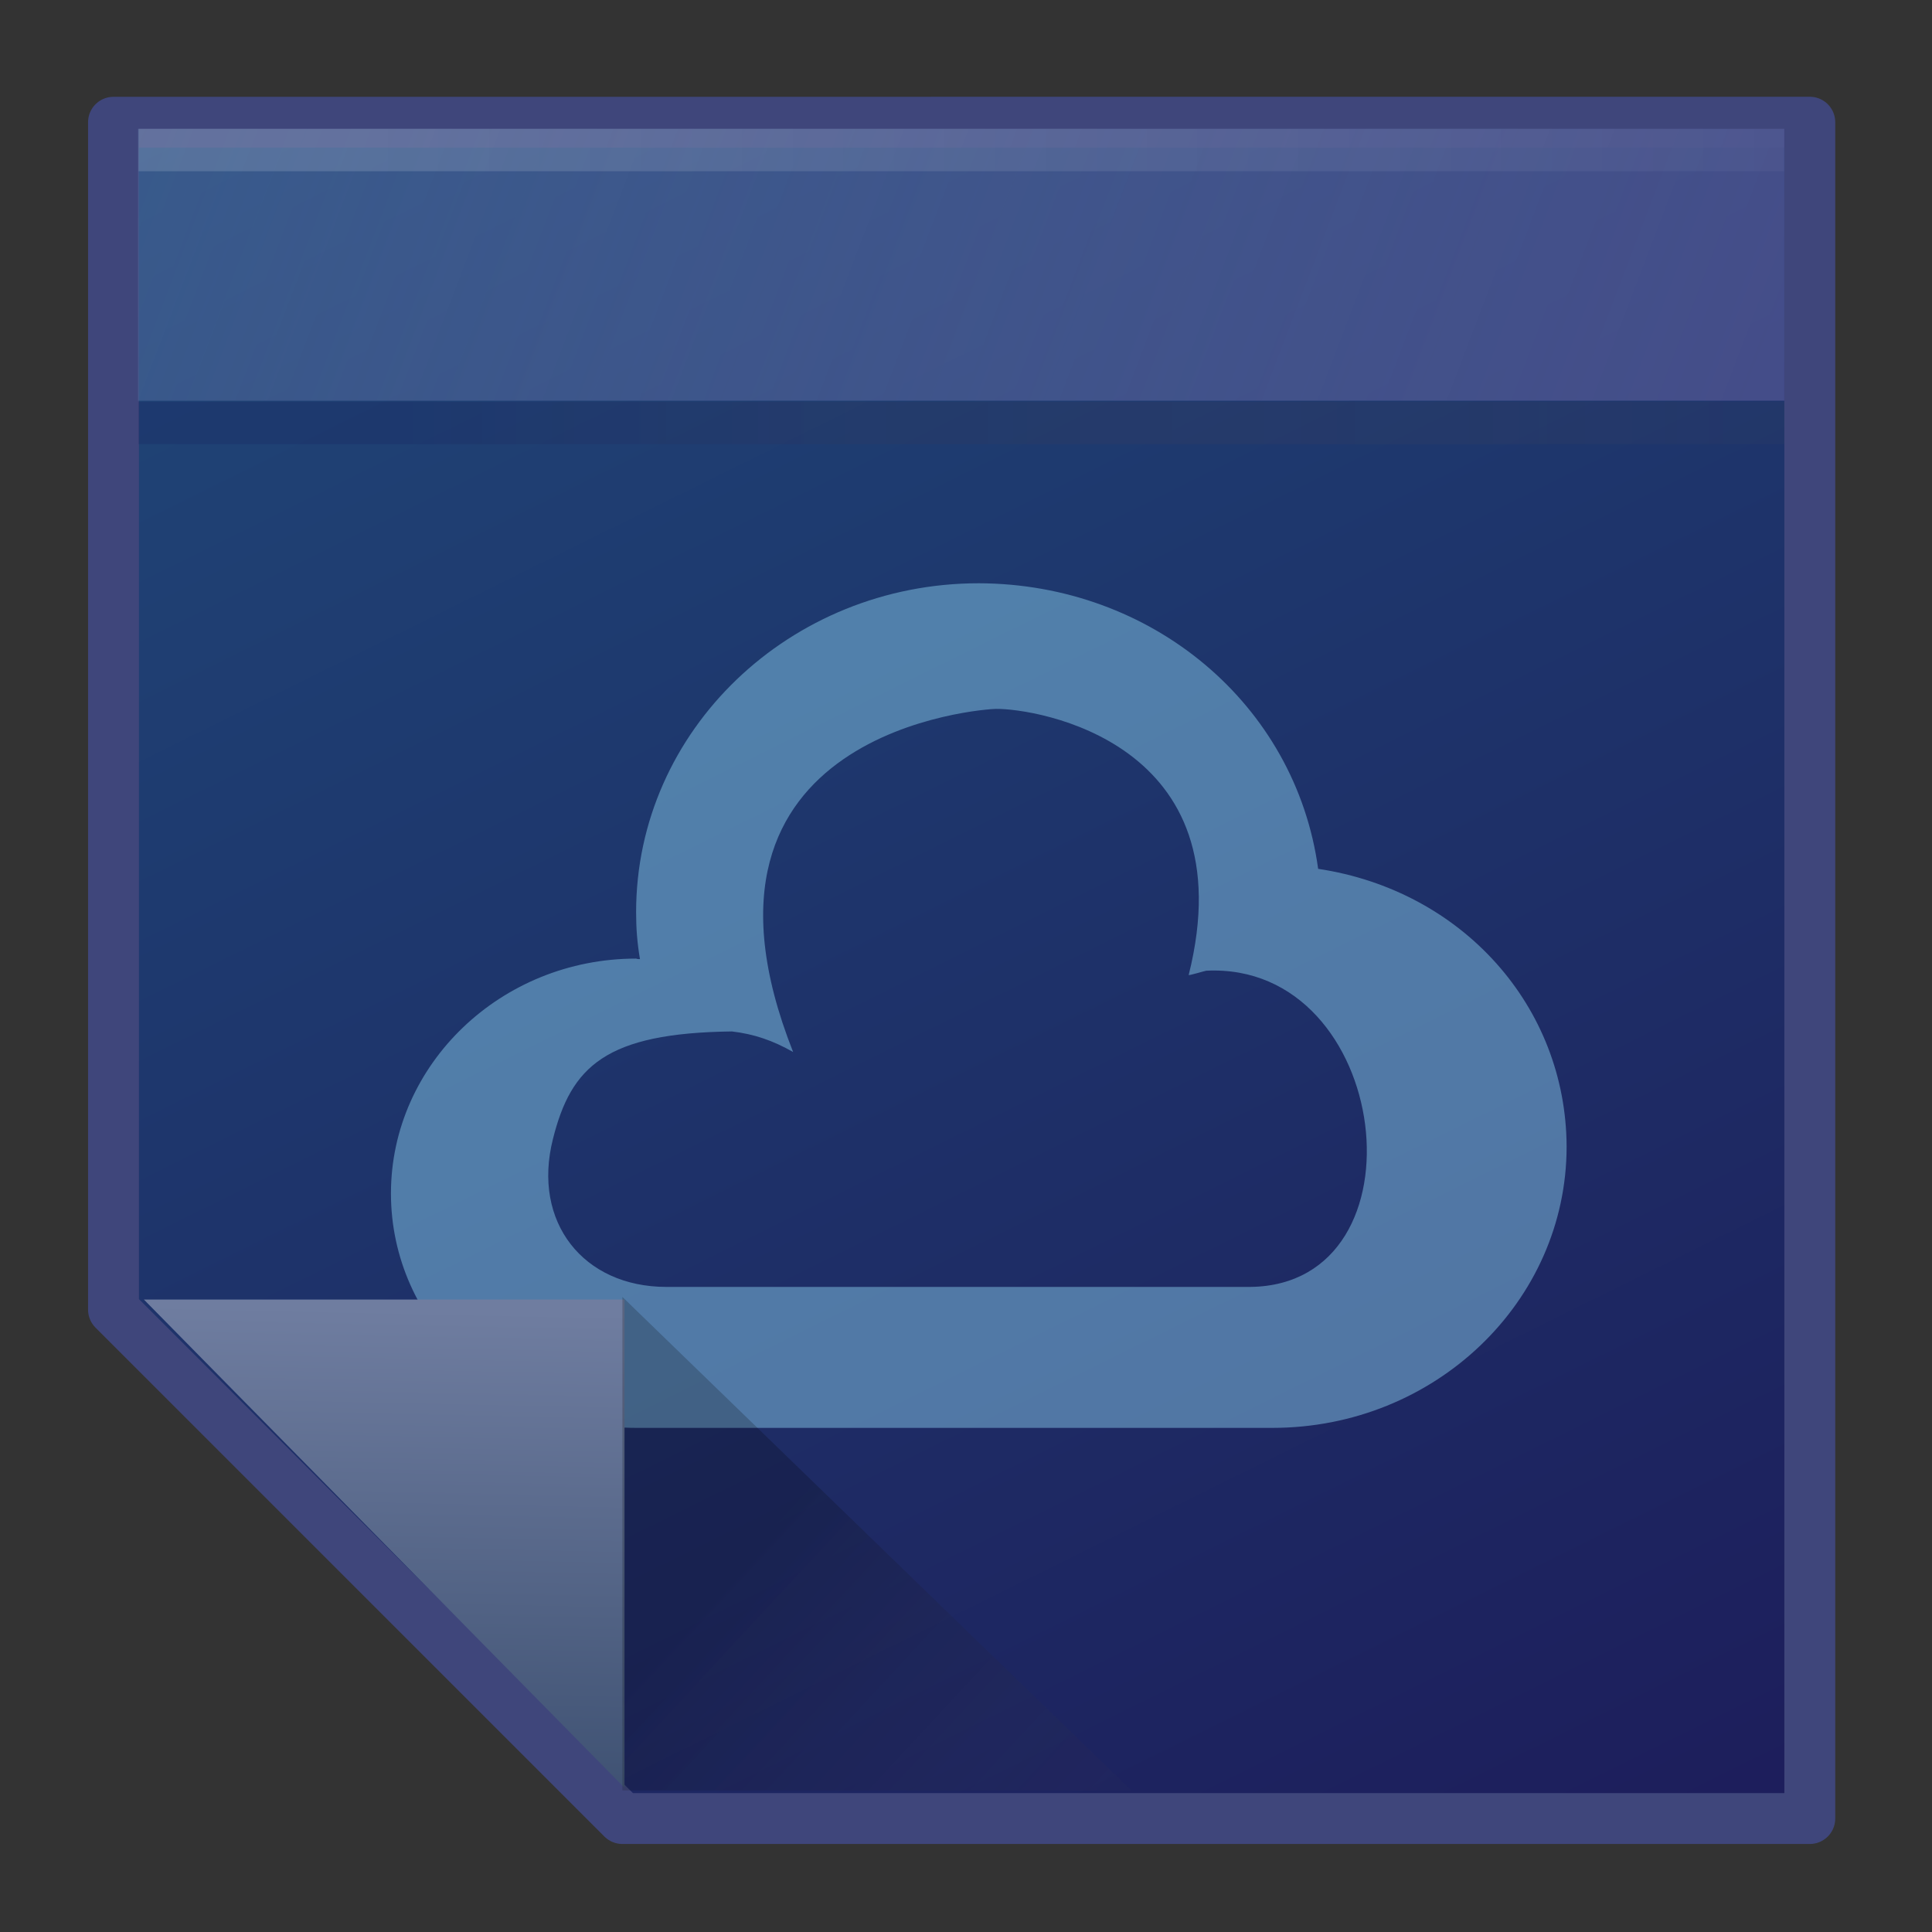
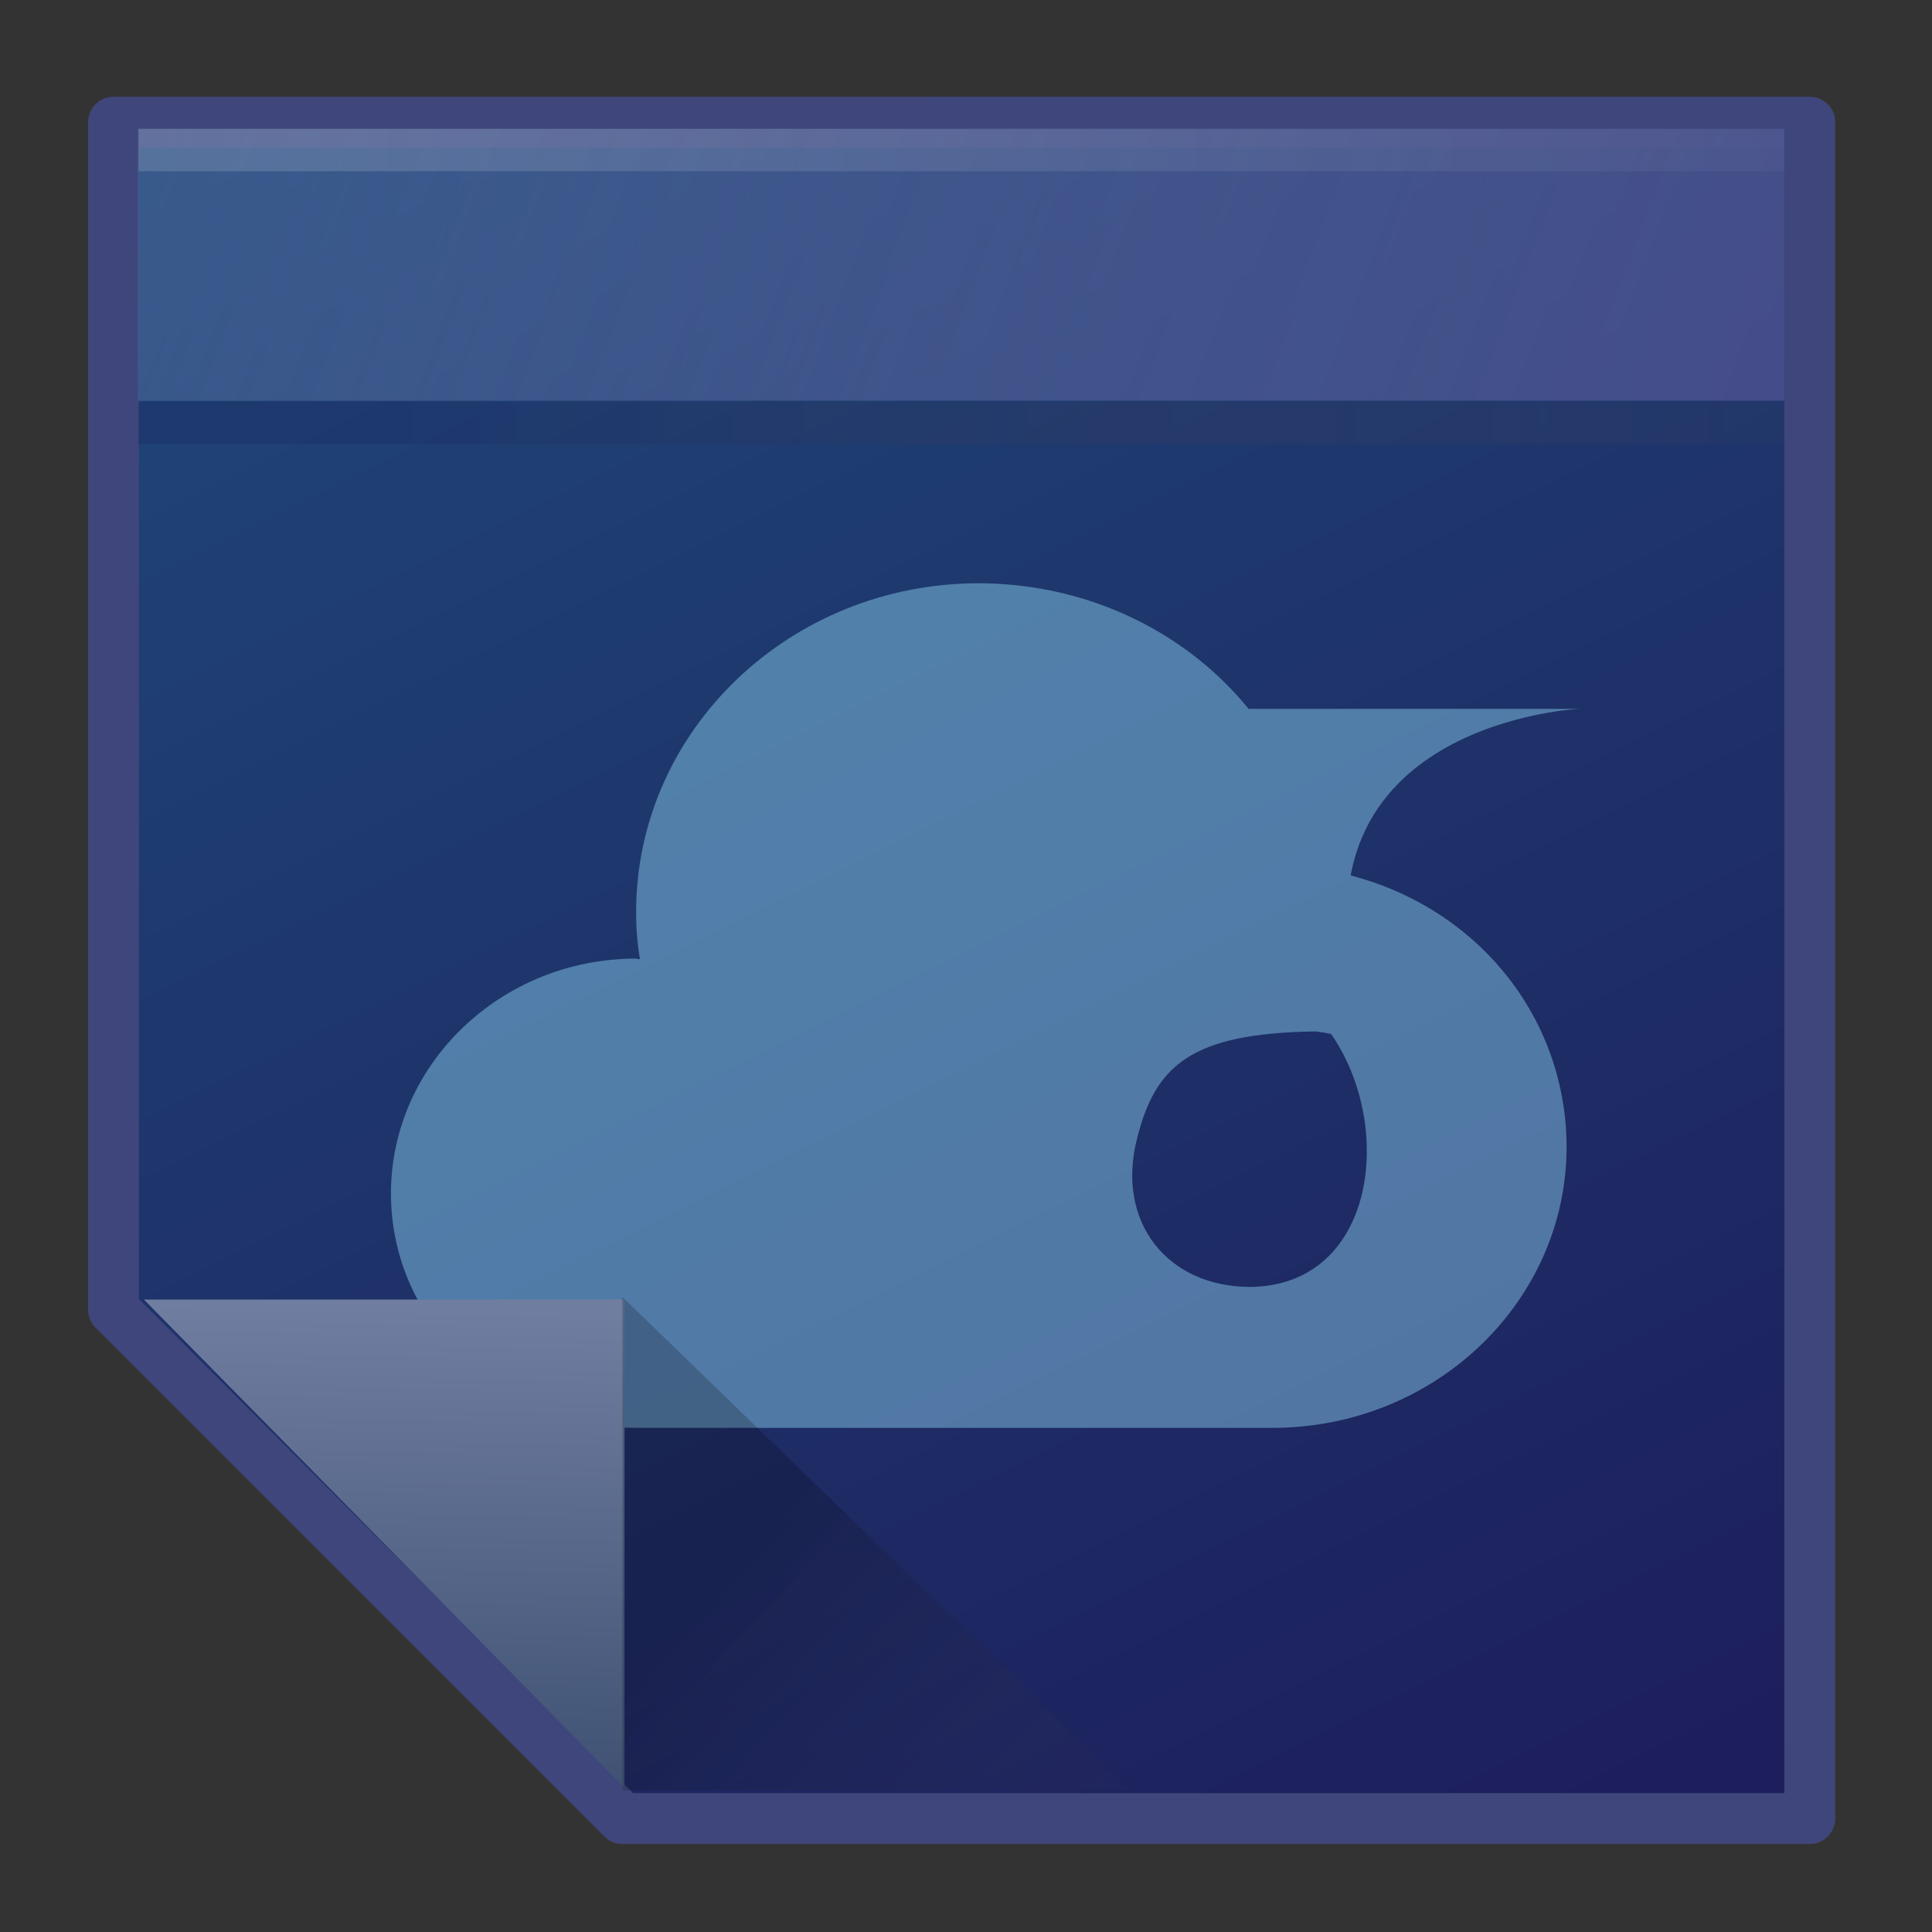
<svg xmlns="http://www.w3.org/2000/svg" xmlns:ns1="http://www.inkscape.org/namespaces/inkscape" xmlns:ns2="http://sodipodi.sourceforge.net/DTD/sodipodi-0.dtd" xmlns:xlink="http://www.w3.org/1999/xlink" width="48" version="1.1" height="48" id="svg2" ns1:version="1.3.2 (091e20ef0f, 2023-11-25)" ns2:docname="icon.svg">
  <rect width="100%" height="100%" fill="#333333" stroke="none" />
  <ns2:namedview pagecolor="#ffffff" bordercolor="#666666" borderopacity="1" objecttolerance="10" gridtolerance="10" guidetolerance="10" ns1:pageopacity="0" ns1:pageshadow="2" ns1:window-width="1892" ns1:window-height="1018" id="namedview35" showgrid="false" ns1:object-nodes="true" ns1:snap-bbox="true" ns1:zoom="14.594113" ns1:cx="35.288203" ns1:cy="24.941565" ns1:window-x="0" ns1:window-y="0" ns1:window-maximized="1" ns1:current-layer="layer1" ns1:showpageshadow="2" ns1:pagecheckerboard="0" ns1:deskcolor="#d1d1d1">
    <ns1:grid type="xygrid" id="grid4163" originx="0" originy="0" spacingy="1" spacingx="1" units="px" visible="false" />
  </ns2:namedview>
  <defs id="defs5455">
    <linearGradient ns1:collect="always" id="linearGradient4406">
      <stop style="stop-color:#2a3561;stop-opacity:1" offset="0" id="stop4408" />
      <stop style="stop-color:#192656;stop-opacity:1" offset="1" id="stop4410" />
    </linearGradient>
    <linearGradient id="linearGradient4262" ns1:collect="always">
      <stop id="stop4264" offset="0" style="stop-color:#ffffff;stop-opacity:0.573" />
      <stop id="stop4266" offset="1" style="stop-color:#ffffff;stop-opacity:0;" />
    </linearGradient>
    <linearGradient id="linearGradient4256">
      <stop id="stop4258" style="stop-color:#3e5172;stop-opacity:1" />
      <stop id="stop4260" style="stop-color:#6f7da0;stop-opacity:1" offset="1" />
    </linearGradient>
    <linearGradient id="linearGradient4250" ns1:collect="always">
      <stop id="stop4252" style="stop-color:#000000;stop-opacity:1" />
      <stop id="stop4254" style="stop-color:#655c6f;stop-opacity:0" offset="1" />
    </linearGradient>
    <linearGradient id="linearGradient4244" ns1:collect="always">
      <stop id="stop4246" offset="0" style="stop-color:#464a88;stop-opacity:1;" />
      <stop id="stop4248" offset="1" style="stop-color:#5272a2;stop-opacity:0.427" />
    </linearGradient>
    <linearGradient id="linearGradient4238" ns1:collect="always">
      <stop id="stop4240" offset="0" style="stop-color:#0b084e;stop-opacity:1" />
      <stop id="stop4242" offset="1" style="stop-color:#e88f21;stop-opacity:0;" />
    </linearGradient>
    <linearGradient id="linearGradient4232" ns1:collect="always">
      <stop id="stop4234" style="stop-color:#1d1d5b;stop-opacity:1" />
      <stop id="stop4236" style="stop-color:#1f4778;stop-opacity:1" offset="1" />
    </linearGradient>
    <linearGradient id="linearGradient4351-5">
      <stop style="stop-color:#fddda3" id="stop4353-1" />
      <stop offset="1" style="stop-color:#fde3a7" id="stop4355-8" />
    </linearGradient>
    <style id="current-color-scheme" type="text/css">
      .ColorScheme-Text {
        color:#4d4d4d;
      }
      </style>
    <linearGradient ns1:collect="always" xlink:href="#linearGradient4232" id="linearGradient3397" gradientUnits="userSpaceOnUse" gradientTransform="matrix(-1.916,0,0,1.314,1208.389,-162.868)" x1="406.571" y1="538.798" x2="429.121" y2="507.52" />
    <linearGradient ns1:collect="always" xlink:href="#linearGradient4244" id="linearGradient3399" gradientUnits="userSpaceOnUse" x1="433.321" y1="-516.298" x2="382.571" y2="-498.048" gradientTransform="matrix(1.023,0,0,0.965,-9.336,-16.787)" />
    <linearGradient ns1:collect="always" xlink:href="#linearGradient4256" id="linearGradient3401" gradientUnits="userSpaceOnUse" gradientTransform="matrix(-0.995,0,0,1.011,441.883,482.555)" y1="61.25" x2="45.75" y2="49.25" x1="46" />
    <linearGradient ns1:collect="always" xlink:href="#linearGradient4250" id="linearGradient3403" gradientUnits="userSpaceOnUse" gradientTransform="matrix(-1.054,0,0,-1.022,459.036,561.645)" x1="52.625" y1="23.375" x2="41.375" y2="13.25" />
    <linearGradient ns1:collect="always" xlink:href="#linearGradient4262" id="linearGradient3405" gradientUnits="userSpaceOnUse" x1="393.571" y1="-504.798" x2="439.571" y2="-504.798" gradientTransform="matrix(1.022,0,0,1.054,-9.158,27.811)" />
    <linearGradient ns1:collect="always" xlink:href="#linearGradient4238" id="linearGradient3407" gradientUnits="userSpaceOnUse" x1="394.571" y1="-511.798" x2="435.571" y2="-511.798" gradientTransform="matrix(1.022,0,0,1.054,-9.226,28.406)" />
    <linearGradient ns1:collect="always" xlink:href="#linearGradient4406" id="linearGradient4412" x1="393.738" y1="548.893" x2="393.571" y2="525.048" gradientUnits="userSpaceOnUse" />
  </defs>
  <g ns1:label="Capa 1" ns1:groupmode="layer" id="layer1" transform="matrix(1 0 0 1 -384.571 -499.798)">
    <path style="color:#000000;display:none;overflow:visible;visibility:visible;opacity:1;fill:url(#linearGradient4412);fill-opacity:1;fill-rule:nonzero;stroke:none;stroke-width:1;stroke-linecap:round;stroke-linejoin:round;stroke-miterlimit:4;stroke-dasharray:none;stroke-opacity:1;marker:none;enable-background:accumulate" d="m 400.571,543.798 h -12 l 4e-5,-12 13,-1 z" id="path3379" ns1:connector-curvature="0" ns2:nodetypes="ccccc" ns1:label="behind" />
    <path ns2:nodetypes="cccccc" ns1:connector-curvature="0" id="path3381" d="m 429.535,502.834 v 42.145 h -29.501 l -12.643,-12.643 v -29.501 z" style="color:#000000;display:inline;overflow:visible;visibility:visible;opacity:1;fill:url(#linearGradient3397);fill-opacity:1;fill-rule:nonzero;stroke:#3f467b;stroke-width:1.264;stroke-linecap:round;stroke-linejoin:round;stroke-miterlimit:4;stroke-dasharray:none;stroke-opacity:1;marker:none;enable-background:accumulate" />
    <rect transform="scale(1,-1)" y="-509.754" x="388" height="6.756" width="40.902" id="rect3383" style="color:#4d4d4d;clip-rule:nonzero;display:inline;overflow:visible;visibility:visible;opacity:1;isolation:auto;mix-blend-mode:normal;color-interpolation:sRGB;color-interpolation-filters:linearRGB;solid-color:#000000;solid-opacity:1;fill:url(#linearGradient3399);fill-opacity:1;fill-rule:nonzero;stroke:none;stroke-width:0.993;stroke-linecap:square;stroke-linejoin:miter;stroke-miterlimit:4;stroke-dasharray:none;stroke-dashoffset:0;stroke-opacity:1;color-rendering:auto;image-rendering:auto;shape-rendering:auto;text-rendering:auto;enable-background:accumulate" />
    <path ns1:connector-curvature="0" style="color:#4d4d4d;clip-rule:nonzero;display:none;overflow:visible;visibility:visible;opacity:0.39;isolation:auto;mix-blend-mode:normal;color-interpolation:sRGB;color-interpolation-filters:linearRGB;solid-color:#000000;solid-opacity:1;fill:#c2edff;fill-opacity:1;fill-rule:nonzero;stroke:none;stroke-width:1;stroke-linecap:butt;stroke-linejoin:miter;stroke-miterlimit:4;stroke-dasharray:none;stroke-dashoffset:0;stroke-opacity:1;color-rendering:auto;image-rendering:auto;shape-rendering:auto;text-rendering:auto;enable-background:accumulate" id="path4225" d="m 408.411,515.924 a 6.222,6.222 0 0 0 -6.222,6.222 6.222,6.222 0 0 0 0.071,0.891 4.444,4.444 0 0 0 -0.071,-0.002 4.444,4.444 0 0 0 -4.444,4.444 4.444,4.444 0 0 0 4.444,4.444 h 11.554 a 5.333,5.333 0 0 0 5.333,-5.333 5.333,5.333 0 0 0 -4.505,-5.263 6.222,6.222 0 0 0 -6.161,-5.402 z m 0,0.889 a 5.333,5.333 0 0 1 0.533,0.026 5.333,5.333 0 0 1 2.477,0.906 5.333,5.333 0 0 1 0.002,0 5.333,5.333 0 0 1 1.165,1.085 5.333,5.333 0 0 1 0,0.002 5.333,5.333 0 0 1 1.08,2.429 5.333,5.333 0 0 1 0.076,0.885 4.444,4.444 0 0 1 0.885,0.088 4.444,4.444 0 0 1 0.429,0.109 4.444,4.444 0 0 1 0.002,0 4.444,4.444 0 0 1 0.415,0.153 4.444,4.444 0 0 1 0.002,0 4.444,4.444 0 0 1 0.398,0.193 4.444,4.444 0 0 1 0.004,0.002 4.444,4.444 0 0 1 0.375,0.231 4.444,4.444 0 0 1 0.004,0.002 4.444,4.444 0 0 1 0.351,0.267 4.444,4.444 0 0 1 0.002,0.002 4.444,4.444 0 0 1 0.323,0.3 4.444,4.444 0 0 1 0.002,0.002 4.444,4.444 0 0 1 0.55,0.694 4.444,4.444 0 0 1 0.002,0.002 4.444,4.444 0 0 1 0.219,0.384 4.444,4.444 0 0 1 0.002,0.002 4.444,4.444 0 0 1 0.181,0.403 4.444,4.444 0 0 1 0.002,0.002 4.444,4.444 0 0 1 0.139,0.42 4.444,4.444 0 0 1 0,0.002 4.444,4.444 0 0 1 0.097,0.432 4.444,4.444 0 0 1 0,0.002 4.444,4.444 0 0 1 0.054,0.439 4.444,4.444 0 0 1 0.01,0.314 4.444,4.444 0 0 1 -4.444,4.444 h -11.554 a 3.555,3.555 0 0 1 -3.555,-3.555 3.555,3.555 0 0 1 0.017,-0.354 3.555,3.555 0 0 1 3.538,-3.201 3.555,3.555 0 0 1 0.266,0.012 3.555,3.555 0 0 1 0,0.002 3.555,3.555 0 0 1 1.028,0.233 5.333,5.333 0 0 1 -0.304,-1.019 5.333,5.333 0 0 1 -0.066,-0.451 5.333,5.333 0 0 1 -0.012,-0.102 5.333,5.333 0 0 1 -0.023,-0.451 5.333,5.333 0 0 1 0.026,-0.533 5.333,5.333 0 0 1 5.307,-4.8 z" ns1:label="cloud" />
-     <path style="opacity:0.418;fill:#9ae3ff;fill-opacity:1;stroke-width:1.34" id="path4225-3" d="m 408.889,514.289 c -4.695,0 -8.514,3.659 -8.514,8.171 0,0.407 0.027,0.761 0.096,1.167 -0.027,0 -0.068,0 -0.096,-0.013 -3.354,0 -6.091,2.623 -6.091,5.836 0,3.213 2.738,5.823 6.091,5.823 h 15.809 c 4.038,0 7.309,-3.135 7.309,-6.99 -0.014,-3.476 -2.587,-6.361 -6.173,-6.899 -0.561,-4.092 -4.134,-7.082 -8.432,-7.095 z m 0.424,3.121 c 0.986,-0.013 6.242,0.813 4.791,6.61 -0.014,0.026 0.411,-0.105 0.438,-0.105 4.613,-0.223 5.543,7.803 1.095,7.856 h -14.509 c -2.067,0 -3.34,-1.613 -2.82,-3.672 0.452,-1.81 1.314,-2.636 4.449,-2.675 0,0 0,0 0,0 0.547,0.065 1.013,0.223 1.519,0.511 -3.176,-8.026 4.818,-8.525 5.037,-8.525 z" />
+     <path style="opacity:0.418;fill:#9ae3ff;fill-opacity:1;stroke-width:1.34" id="path4225-3" d="m 408.889,514.289 c -4.695,0 -8.514,3.659 -8.514,8.171 0,0.407 0.027,0.761 0.096,1.167 -0.027,0 -0.068,0 -0.096,-0.013 -3.354,0 -6.091,2.623 -6.091,5.836 0,3.213 2.738,5.823 6.091,5.823 h 15.809 c 4.038,0 7.309,-3.135 7.309,-6.99 -0.014,-3.476 -2.587,-6.361 -6.173,-6.899 -0.561,-4.092 -4.134,-7.082 -8.432,-7.095 z m 0.424,3.121 c 0.986,-0.013 6.242,0.813 4.791,6.61 -0.014,0.026 0.411,-0.105 0.438,-0.105 4.613,-0.223 5.543,7.803 1.095,7.856 c -2.067,0 -3.34,-1.613 -2.82,-3.672 0.452,-1.81 1.314,-2.636 4.449,-2.675 0,0 0,0 0,0 0.547,0.065 1.013,0.223 1.519,0.511 -3.176,-8.026 4.818,-8.525 5.037,-8.525 z" />
    <path ns2:nodetypes="cccc" d="m 388.146,532.085 11.941,12.13 v -12.13 z" id="path3387" style="fill:url(#linearGradient3401);fill-rule:evenodd;stroke-width:1.003" ns1:connector-curvature="0" />
    <path ns2:nodetypes="cccc" d="M 412.677,544.279 400.034,532.02 v 12.259 z" id="path3389" style="opacity:0.2;fill:url(#linearGradient3403);fill-rule:evenodd;stroke-width:1.037" ns1:connector-curvature="0" />
    <rect style="color:#4d4d4d;clip-rule:nonzero;display:inline;overflow:visible;visibility:visible;opacity:0.256;isolation:auto;mix-blend-mode:normal;color-interpolation:sRGB;color-interpolation-filters:linearRGB;solid-color:#000000;solid-opacity:1;fill:url(#linearGradient3405);fill-opacity:1;fill-rule:nonzero;stroke:none;stroke-width:1.038;stroke-linecap:square;stroke-linejoin:miter;stroke-miterlimit:4;stroke-dasharray:none;stroke-dashoffset:0;stroke-opacity:1;color-rendering:auto;image-rendering:auto;shape-rendering:auto;text-rendering:auto;enable-background:accumulate" id="rect3391" width="40.885" height="1.054" x="388.013" y="-504.052" transform="scale(1,-1)" />
    <rect transform="scale(1,-1)" y="-510.833" x="388.01" height="1.054" width="40.892" id="rect3393" style="color:#4d4d4d;clip-rule:nonzero;display:inline;overflow:visible;visibility:visible;opacity:0.144;isolation:auto;mix-blend-mode:normal;color-interpolation:sRGB;color-interpolation-filters:linearRGB;solid-color:#000000;solid-opacity:1;fill:url(#linearGradient3407);fill-opacity:1;fill-rule:nonzero;stroke:none;stroke-width:1.038;stroke-linecap:square;stroke-linejoin:miter;stroke-miterlimit:4;stroke-dasharray:none;stroke-dashoffset:0;stroke-opacity:1;color-rendering:auto;image-rendering:auto;shape-rendering:auto;text-rendering:auto;enable-background:accumulate" />
    <rect width="0" x="321.415" y="429.731" height="15.455" style="fill:#4d4d4d;stroke-width:1.054" id="rect4035" />
    <rect width="0" x="328.748" y="453.512" height="15.455" style="fill:#4d4d4d;stroke-width:1.054" id="rect4035-8" />
-     <rect width="0" x="330.659" y="452.394" height="15.455" style="fill:#4d4d4d;stroke-width:1.054" id="rect4035-0" />
    <rect width="0" x="303.339" y="425.747" height="15.455" style="fill:#4d4d4d;stroke-width:1.054" id="rect4035-06" />
    <rect width="0" x="310.672" y="449.528" height="15.455" style="fill:#4d4d4d;stroke-width:1.054" id="rect4035-8-7" />
    <rect width="0" x="312.583" y="448.41" height="15.455" style="fill:#4d4d4d;stroke-width:1.054" id="rect4035-0-42" />
    <rect width="0" x="303.339" y="425.747" height="15.455" style="fill:#4d4d4d;stroke-width:1.054" id="rect4035-3" />
-     <rect width="0" x="310.672" y="449.528" height="15.455" style="fill:#4d4d4d;stroke-width:1.054" id="rect4035-8-9" />
    <rect width="0" x="312.583" y="448.41" height="15.455" style="fill:#4d4d4d;stroke-width:1.054" id="rect4035-0-4" />
    <rect width="0" x="303.339" y="425.747" height="15.455" style="fill:#4d4d4d;stroke-width:1.054" id="rect4035-2" />
-     <rect width="0" x="310.672" y="449.528" height="15.455" style="fill:#4d4d4d;stroke-width:1.054" id="rect4035-8-99" />
    <rect width="0" x="312.583" y="448.41" height="15.455" style="fill:#4d4d4d;stroke-width:1.054" id="rect4035-0-43" />
-     <rect width="0" x="303.339" y="425.747" height="15.455" style="fill:#4d4d4d;stroke-width:1.054" id="rect4035-3-9" />
    <rect width="0" x="310.672" y="449.528" height="15.455" style="fill:#4d4d4d;stroke-width:1.054" id="rect4035-8-9-9" />
    <rect width="0" x="312.583" y="448.41" height="15.455" style="fill:#4d4d4d;stroke-width:1.054" id="rect4035-0-4-4" />
    <rect width="0" x="377.376" y="448.178" height="11.59" style="fill:#4d4d4d;stroke-width:1.054" id="rect4035-5" />
    <rect width="0" x="372.58" y="450.832" height="11.59" style="fill:#4d4d4d;stroke-width:1.054" id="rect4035-7" />
    <rect width="0" x="367.831" y="437.748" height="11.59" style="fill:#4d4d4d;stroke-width:1.054" id="rect4035-9" />
    <rect width="0" x="368.72" y="450.641" height="11.59" style="fill:#4d4d4d;stroke-width:1.054" id="rect4035-96" />
-     <rect width="0" x="363.924" y="453.295" height="11.59" style="fill:#4d4d4d;stroke-width:1.054" id="rect4035-7-0" />
    <rect width="0" x="359.175" y="440.211" height="11.59" style="fill:#4d4d4d;stroke-width:1.054" id="rect4035-9-6" />
    <rect width="0" x="377.376" y="448.178" height="11.59" style="fill:#4d4d4d;stroke-width:1.054" id="rect4035-1" />
    <rect width="0" x="372.58" y="450.832" height="11.59" style="fill:#4d4d4d;stroke-width:1.054" id="rect4035-7-2" />
    <rect width="0" x="367.831" y="437.748" height="11.59" style="fill:#4d4d4d;stroke-width:1.054" id="rect4035-9-0" />
    <rect width="0" x="368.72" y="450.641" height="11.59" style="fill:#4d4d4d;stroke-width:1.054" id="rect4035-96-9" />
    <rect width="0" x="363.924" y="453.295" height="11.59" style="fill:#4d4d4d;stroke-width:1.054" id="rect4035-7-0-9" />
    <rect width="0" x="359.175" y="440.211" height="11.59" style="fill:#4d4d4d;stroke-width:1.054" id="rect4035-9-6-9" />
  </g>
</svg>